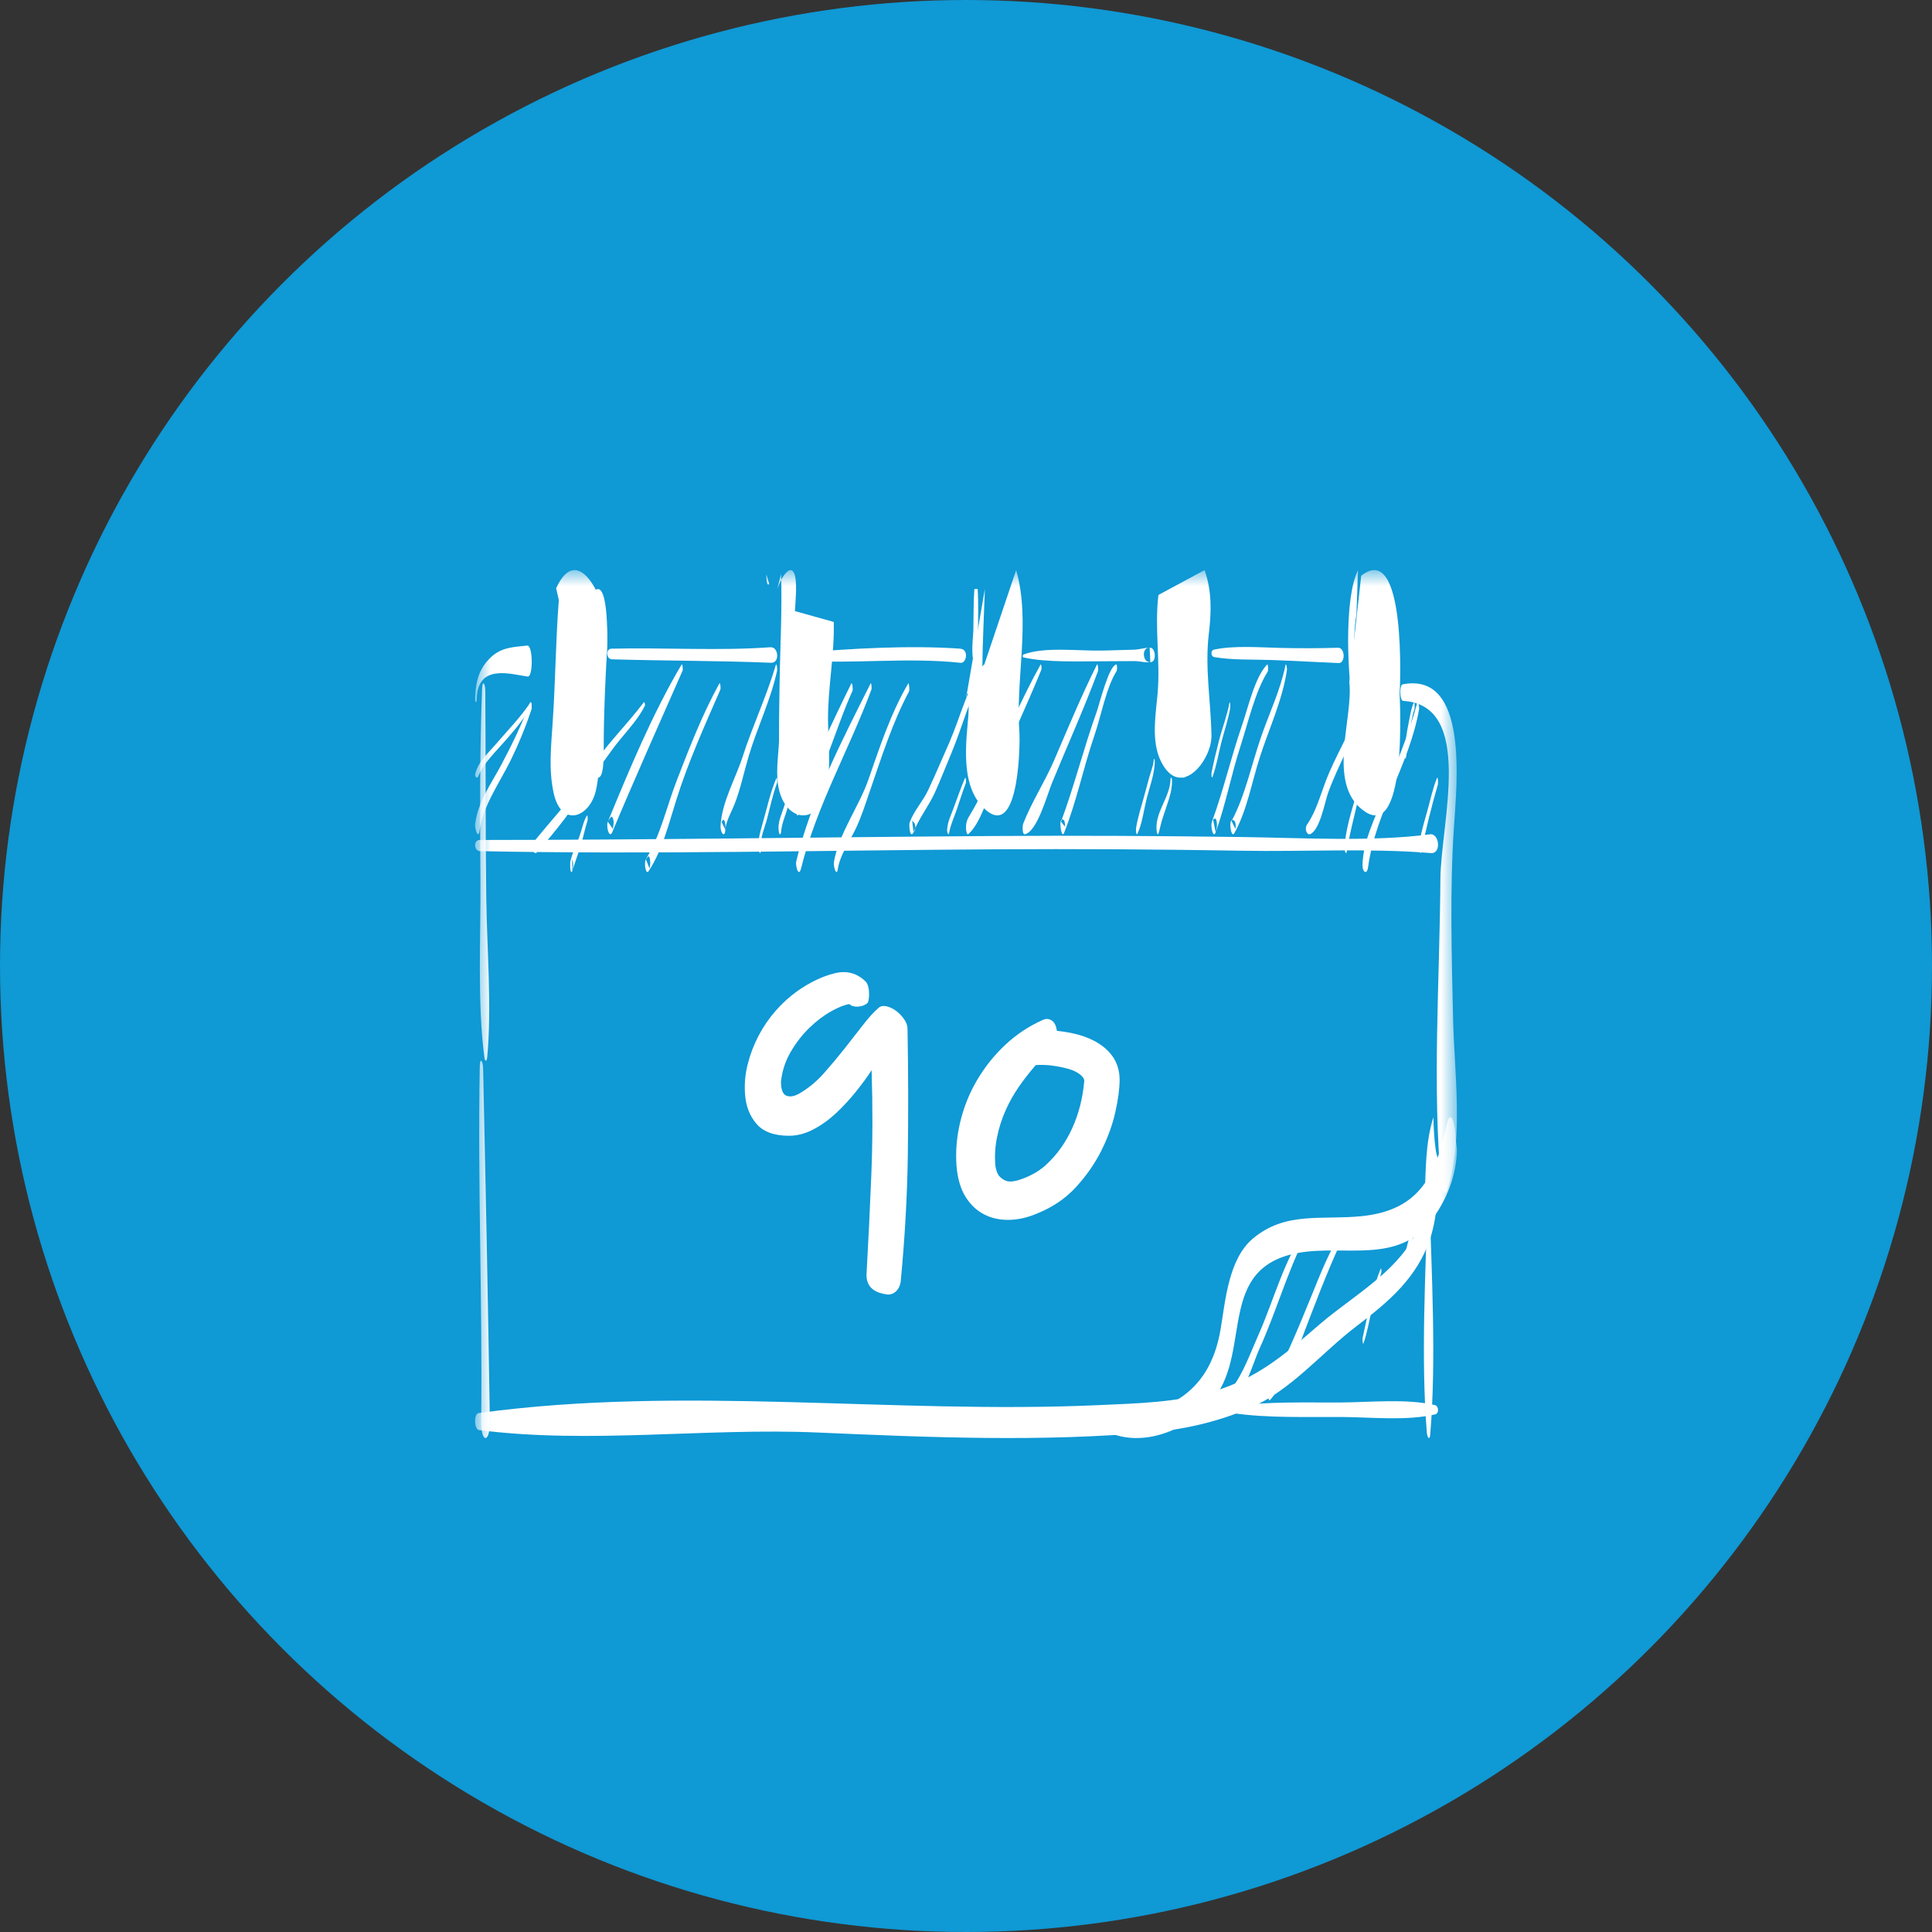
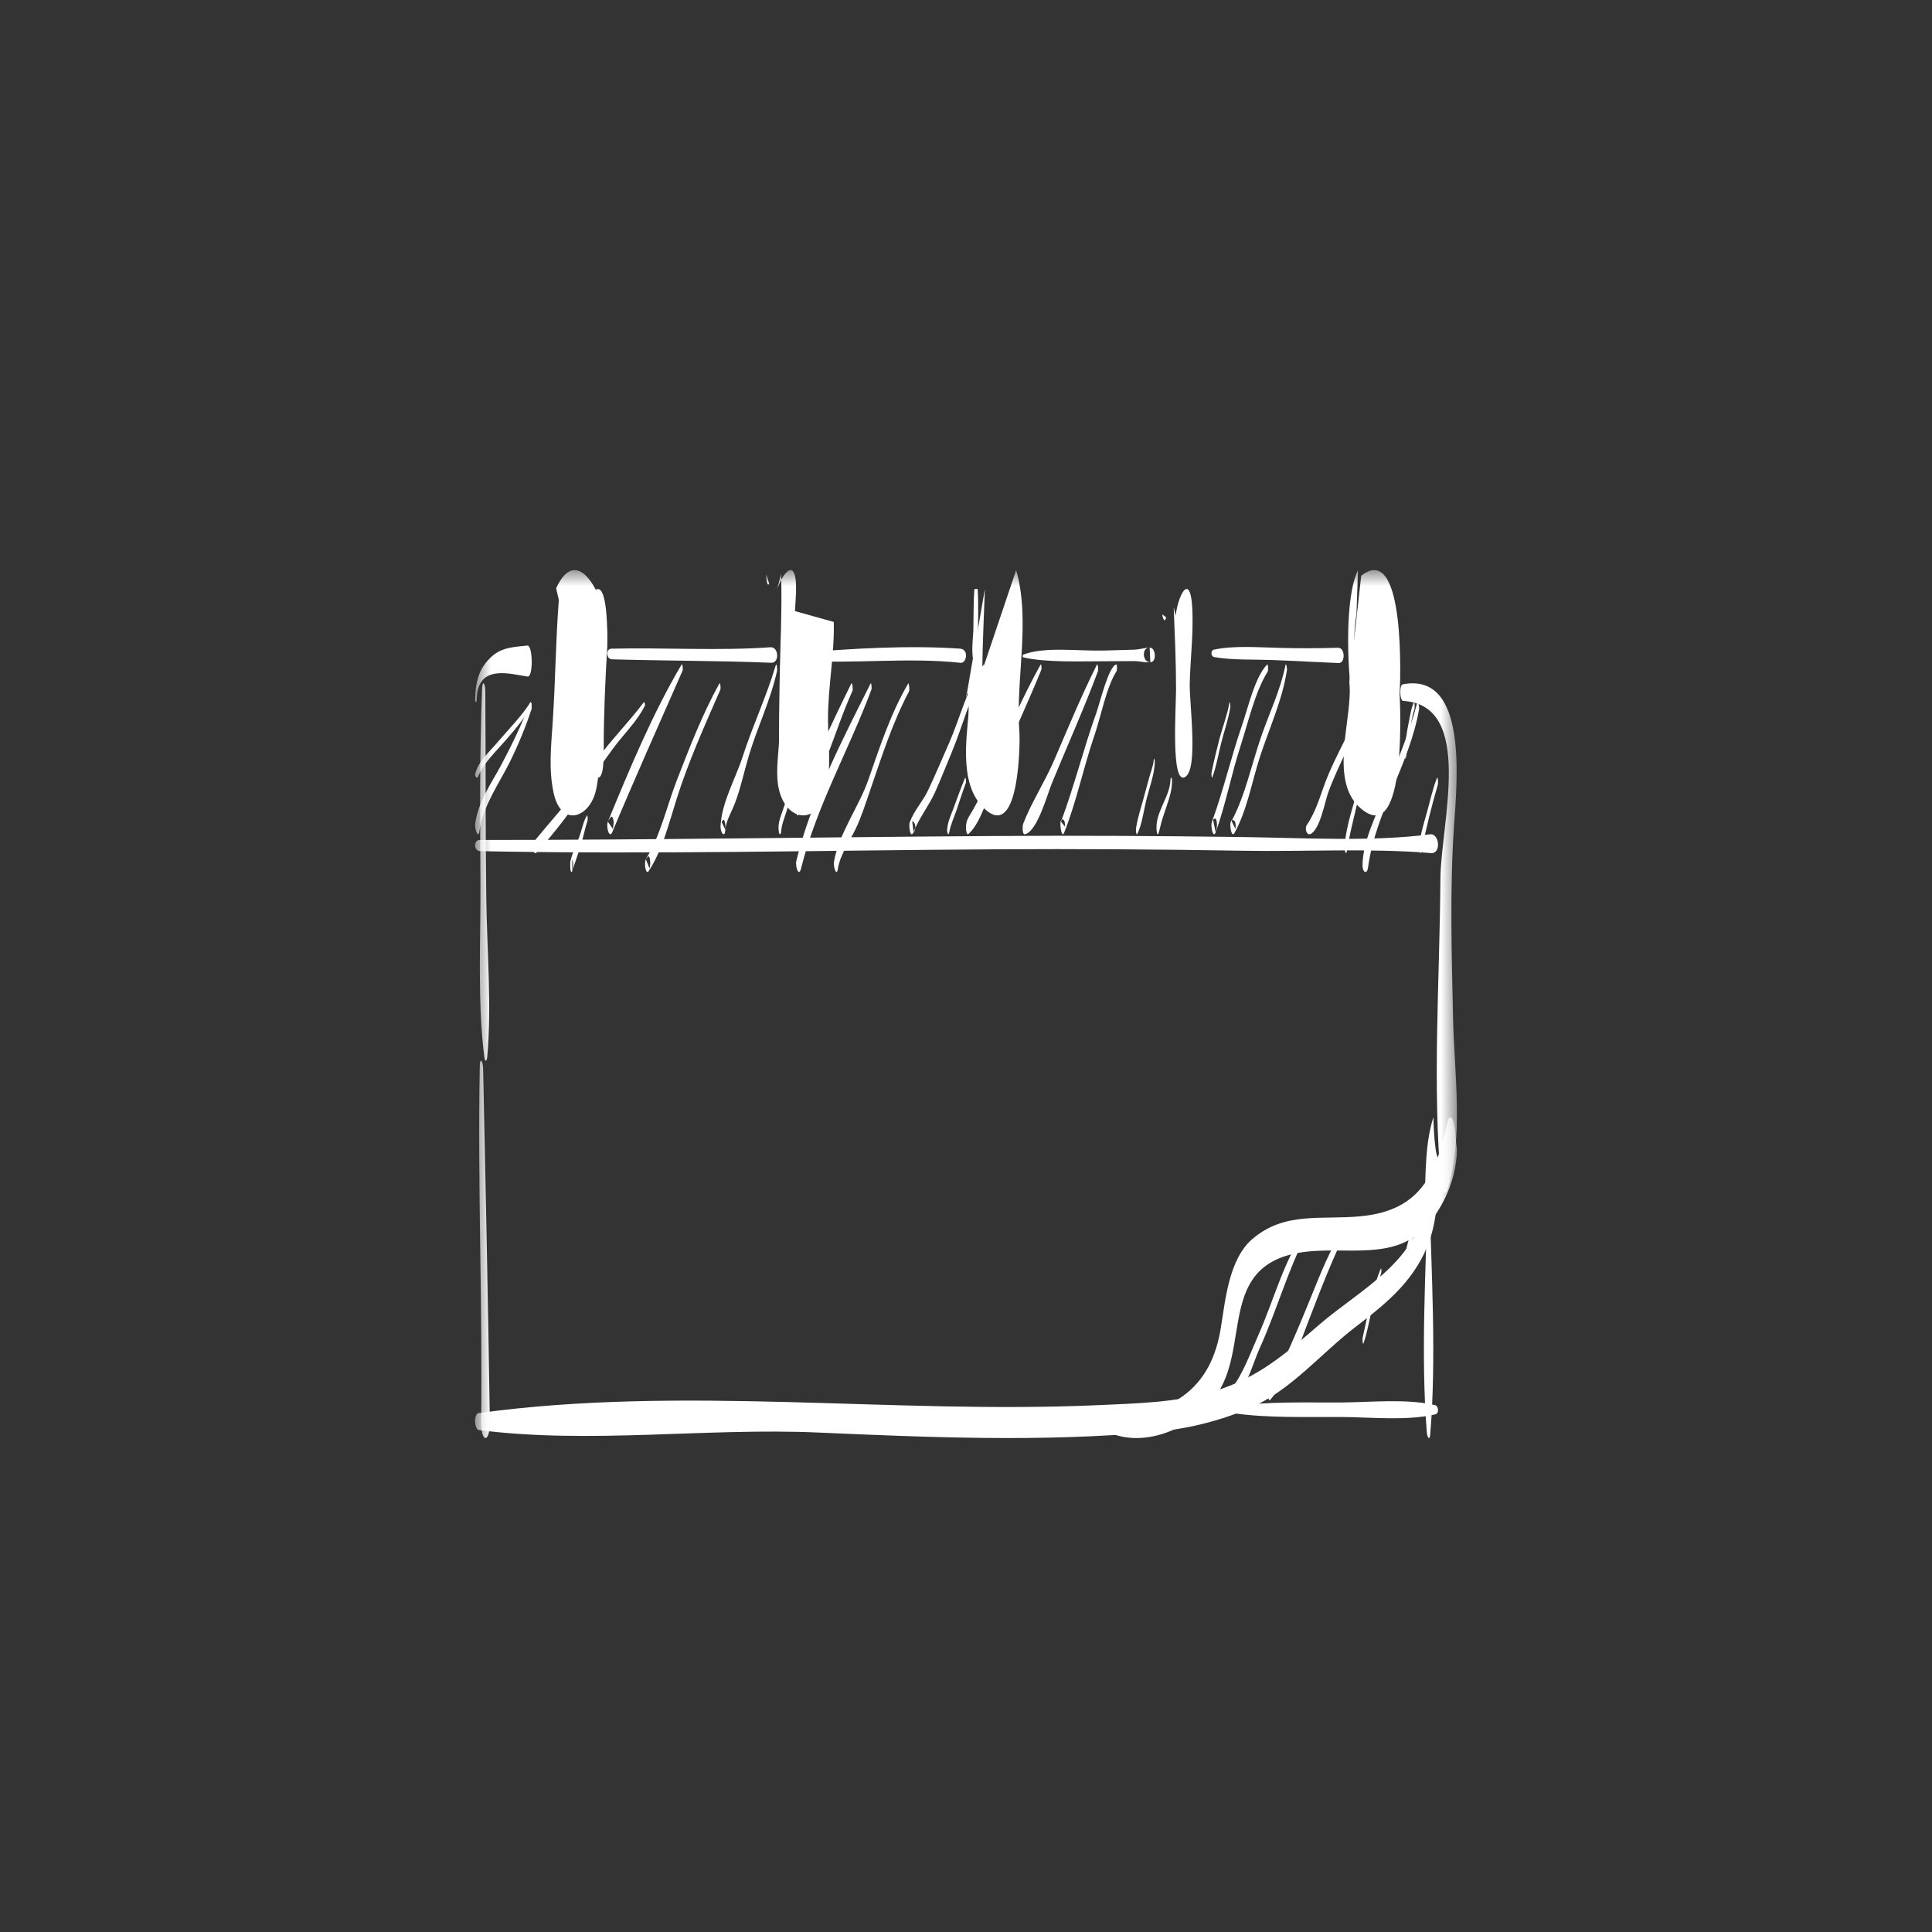
<svg xmlns="http://www.w3.org/2000/svg" xmlns:xlink="http://www.w3.org/1999/xlink" width="61px" height="61px" viewBox="0 0 61 61" version="1.1">
  <rect x="0" y="0" width="61" height="61" fill="#333333" stroke="none" />
  <title>Group 7</title>
  <desc>Created with Sketch.</desc>
  <defs>
    <polygon id="path-1" points="0 0 31 0 31 28 0 28" />
  </defs>
  <g id="Design" stroke="none" stroke-width="1" fill="none" fill-rule="evenodd">
    <g id="Sinuva-Main-Page-Copy-122" transform="translate(-210, -2046)">
      <g id="Group-7" transform="translate(211, 2047)">
        <g id="Group-2" fill="#0F99D5" stroke="#0F99D5" stroke-width="2">
-           <circle id="Oval-Copy-7" cx="29.5" cy="29.5" r="29.5" />
-         </g>
+           </g>
        <g id="Group-67" transform="translate(14, 17)">
          <mask id="mask-2" fill="white">
            <use xlink:href="#path-1" />
          </mask>
          <g id="Clip-3" />
          <path d="M0.221,3.744 C0.143,5.761 0.156,7.801 0.169,9.821 C0.181,11.614 0.066,13.647 0.294,15.39 C0.311,15.523 0.369,15.524 0.382,15.386 C0.531,13.774 0.375,11.997 0.353,10.364 C0.324,8.178 0.338,5.993 0.322,3.809 C0.321,3.587 0.233,3.447 0.221,3.744" id="Fill-4" fill="#FFFFFF" mask="url(#mask-2)" />
          <path d="M0.052,4.079 C0.07,2.928 1.151,3.296 1.661,3.361 C1.836,3.385 1.831,2.361 1.645,2.383 C1.252,2.429 0.855,2.424 0.512,2.74 C0.163,3.065 0.018,3.44 0,4.053 C-0.004,4.173 0.05,4.231 0.052,4.079" id="Fill-5" fill="#FFFFFF" mask="url(#mask-2)" />
          <path d="M4.324,2.817 C5.993,2.866 7.687,2.858 9.351,2.926 C9.622,2.936 9.587,2.417 9.325,2.436 C7.685,2.554 5.963,2.441 4.306,2.481 C4.12,2.485 4.132,2.811 4.324,2.817" id="Fill-6" fill="#FFFFFF" mask="url(#mask-2)" />
          <path d="M10.242,2.854 C11.929,2.974 13.632,2.745 15.333,2.928 C15.514,2.946 15.603,2.499 15.31,2.48 C13.697,2.368 11.825,2.477 10.229,2.618 C10.095,2.63 10.107,2.844 10.242,2.854" id="Fill-7" fill="#FFFFFF" mask="url(#mask-2)" />
          <path d="M17.316,2.757 C18.036,2.922 19.079,2.878 19.866,2.878 C20.182,2.878 20.5,2.875 20.818,2.873 C20.988,2.871 21.205,2.94 21.358,2.901 C21.525,2.86 21.479,2.431 21.299,2.449 L21.264,2.452 C21.05,2.474 21.077,2.881 21.285,2.906 L21.32,2.91 C21.312,2.757 21.305,2.603 21.299,2.449 C21.132,2.453 20.979,2.507 20.801,2.513 C20.483,2.523 20.167,2.531 19.849,2.54 C19.049,2.561 17.993,2.408 17.311,2.667 C17.282,2.678 17.278,2.749 17.316,2.757" id="Fill-8" fill="#FFFFFF" mask="url(#mask-2)" />
          <path d="M23.341,2.747 C23.909,2.846 24.556,2.817 25.153,2.839 C25.86,2.864 26.561,2.907 27.266,2.935 C27.481,2.944 27.477,2.445 27.244,2.452 C26.636,2.47 26.044,2.472 25.437,2.457 C24.753,2.441 23.972,2.375 23.329,2.511 C23.218,2.535 23.225,2.727 23.341,2.747" id="Fill-9" fill="#FFFFFF" mask="url(#mask-2)" />
          <path d="M29.302,4.13 C31.569,4.261 30.489,8.011 30.479,9.752 C30.458,12.952 30.213,16.27 30.508,19.458 C30.518,19.567 30.626,19.775 30.692,19.577 C31.222,17.993 30.915,15.82 30.879,14.159 C30.835,12.158 30.773,10.113 30.906,8.115 C31,6.718 31.37,3.208 29.291,3.606 C29.178,3.626 29.19,4.123 29.302,4.13" id="Fill-10" fill="#FFFFFF" mask="url(#mask-2)" />
          <path d="M0.148,15.668 C0.078,19.399 0.236,23.137 0.192,26.872 C0.184,27.589 0.477,27.578 0.466,26.86 C0.41,23.153 0.334,19.439 0.253,15.734 C0.248,15.507 0.154,15.352 0.148,15.668" id="Fill-11" fill="#FFFFFF" mask="url(#mask-2)" />
          <path d="M30.329,18.288 C30.282,17.949 30.265,17.613 30.257,17.277 L30.255,17.281 C29.992,18.133 30.023,18.978 29.978,19.861 C29.879,21.781 27.925,22.723 26.652,23.825 C25.574,24.757 24.713,25.511 23.309,25.934 C22.146,26.284 20.884,26.311 19.681,26.365 C13.188,26.657 6.577,25.731 0.111,26.616 C-0.045,26.637 -0.033,27.131 0.125,27.152 C3.628,27.6 7.292,27.075 10.825,27.23 C14.353,27.384 17.885,27.535 21.41,27.216 C22.464,27.121 23.473,26.88 24.445,26.465 C25.773,25.899 26.709,24.723 27.837,23.866 C28.842,23.104 29.735,22.351 30.147,21.129 C30.413,20.341 30.408,19.452 30.402,18.59 C30.37,18.491 30.342,18.392 30.329,18.288" id="Fill-12" fill="#FFFFFF" mask="url(#mask-2)" />
          <path d="M30.944,17.675 C30.927,17.584 30.912,17.494 30.886,17.402 C30.838,17.235 30.743,17.233 30.705,17.406 C30.35,19.038 29.881,20.213 27.977,20.4 C26.722,20.525 25.587,20.241 24.558,21.106 C23.782,21.759 23.69,23.084 23.537,23.978 C23.17,26.117 21.713,26.682 19.717,26.861 C19.651,26.867 19.668,27.044 19.71,27.069 C20.915,27.844 22.55,27.168 23.343,26.136 C24.521,24.596 23.413,22.011 26.012,21.554 C27.448,21.303 29.127,21.912 30.168,20.565 C30.671,19.915 30.988,19.109 31,18.296 C30.973,18.088 30.955,17.882 30.944,17.675" id="Fill-13" fill="#FFFFFF" mask="url(#mask-2)" />
          <path d="M30.079,19.759 C30.013,22.159 29.859,24.854 30.05,27.226 C30.062,27.375 30.139,27.51 30.158,27.284 C30.355,24.91 30.197,22.196 30.133,19.798 C30.13,19.672 30.083,19.581 30.079,19.759" id="Fill-14" fill="#FFFFFF" mask="url(#mask-2)" />
          <path d="M23.94,26.62 C25.049,26.778 26.222,26.732 27.36,26.739 C28.335,26.747 29.407,26.867 30.315,26.657 C30.443,26.629 30.427,26.39 30.302,26.362 C29.389,26.155 28.318,26.274 27.34,26.281 C26.206,26.288 25.034,26.242 23.93,26.402 C23.81,26.418 23.823,26.603 23.94,26.62" id="Fill-15" fill="#FFFFFF" mask="url(#mask-2)" />
          <path d="M3.605,0.871 C4.173,-0.116 4.199,1.836 4.162,2.568 C4.11,3.585 4.06,4.578 4.062,5.601 C4.063,6.087 4.054,6.836 3.723,6.444 C3.488,6.167 3.602,4.966 3.622,4.51 C3.676,3.212 3.718,1.898 3.675,0.596" id="Fill-16" fill="#FFFFFF" mask="url(#mask-2)" />
          <path d="M2.644,0.945 C2.544,2.239 2.537,3.539 2.448,4.836 C2.399,5.585 2.321,6.284 2.477,7.023 C2.716,8.15 3.622,7.827 3.818,6.945 C3.982,6.206 3.894,5.382 3.94,4.639 C4.001,3.651 4.259,2.656 4.144,1.666 C4.043,0.798 3.229,-0.886 2.559,0.573" id="Fill-17" fill="#FFFFFF" mask="url(#mask-2)" />
          <path d="M9.538,0.617 C9.678,0.123 10.236,-0.634 10.119,0.972 C10.087,1.409 10.075,1.856 10.071,2.298 C10.059,3.495 10.074,4.694 10.103,5.888 C10.132,7.092 9.633,6.435 9.609,5.694 C9.586,4.995 9.603,4.283 9.614,3.584 C9.632,2.419 9.698,1.281 9.662,0.113" id="Fill-18" fill="#FFFFFF" mask="url(#mask-2)" />
          <path d="M9.198,0.138 C9.186,0.185 9.209,0.556 9.286,0.433" id="Fill-19" fill="#FFFFFF" mask="url(#mask-2)" />
          <path d="M9.728,1.191 C9.598,2.583 9.658,3.983 9.598,5.377 C9.576,5.896 9.47,6.473 9.609,6.987 C9.873,7.961 10.828,8.043 11.085,6.955 C11.251,6.251 11.148,5.449 11.143,4.739 C11.137,3.704 11.352,2.663 11.325,1.637" id="Fill-20" fill="#FFFFFF" mask="url(#mask-2)" />
          <path d="M15.764,0.599 C15.733,1.021 15.742,1.45 15.733,1.872 C15.727,2.136 15.64,2.716 15.772,2.951 C15.782,2.968 15.8,2.992 15.818,2.97 C15.949,2.807 15.877,2.276 15.878,2.065 C15.88,1.577 15.898,1.083 15.868,0.596" id="Fill-21" fill="#FFFFFF" mask="url(#mask-2)" />
          <path d="M16.096,0.596 C16.07,1.413 16.026,2.214 16.016,3.034 C16.01,3.591 16.03,4.147 16.051,4.702 C16.114,5.367 16.051,5.981 15.859,6.54 C15.579,6.738 15.591,4.598 15.58,4.12 C15.576,3.906 15.511,3.758 15.5,4.057" id="Fill-22" fill="#FFFFFF" mask="url(#mask-2)" />
          <path d="M15.592,4.423 C15.507,5.407 15.276,6.874 16.15,7.593 C17.203,8.457 17.205,5.364 17.188,5.144 C17.053,3.471 17.552,1.621 17.083,0" id="Fill-23" fill="#FFFFFF" mask="url(#mask-2)" />
          <path d="M22.12,1.439 C22.204,0.704 22.696,-0.183 22.651,1.83 C22.638,2.416 22.577,2.997 22.564,3.584 C22.551,4.211 22.843,6.287 22.418,6.533 C21.962,6.8 22.132,4.351 22.132,3.754 C22.132,2.897 22.092,2.027 22.058,1.171" id="Fill-24" fill="#FFFFFF" mask="url(#mask-2)" />
          <path d="M21.7,1.398 C21.699,1.503 21.777,1.692 21.82,1.493" id="Fill-25" fill="#FFFFFF" mask="url(#mask-2)" />
-           <path d="M21.576,0.785 C21.449,1.813 21.639,2.848 21.551,3.881 C21.493,4.549 21.338,5.39 21.653,6.033 C22.265,7.276 23.261,6 23.25,5.232 C23.233,4.145 23.037,3.102 23.167,2.008 C23.249,1.331 23.267,0.653 23.031,0" id="Fill-26" fill="#FFFFFF" mask="url(#mask-2)" />
          <path d="M28.143,0.932 C28.349,-0.099 28.621,1.525 28.615,2.005 C28.606,2.809 28.568,3.609 28.565,4.414 C28.564,4.912 28.725,6.3 28.433,6.518 C28.065,6.794 28.101,5.361 28.101,4.91 C28.102,4.304 28.152,3.654 28.087,3.055 C28.058,2.789 28.014,3.118 28.02,3.228" id="Fill-27" fill="#FFFFFF" mask="url(#mask-2)" />
          <path d="M27.877,0 C27.464,0.832 27.528,3.013 27.69,4.097 C27.713,4.25 27.743,4.131 27.752,4.036 C27.832,3.16 27.675,2.25 27.829,1.391" id="Fill-28" fill="#FFFFFF" mask="url(#mask-2)" />
          <path d="M27.603,3.548 C27.729,4.632 26.94,6.587 27.927,7.491 C29.48,8.907 29.19,3.934 29.191,3.917 C29.208,3.692 29.411,-0.956 27.978,0.178" id="Fill-29" fill="#FFFFFF" mask="url(#mask-2)" />
          <path d="M0.165,8.874 C5.563,8.982 10.974,8.848 16.373,8.816 C18.997,8.8 21.619,8.815 24.241,8.861 C26.176,8.895 28.276,8.775 30.18,8.935 C30.514,8.963 30.449,8.302 30.149,8.342 C28.324,8.584 26.098,8.453 24.219,8.428 C21.595,8.392 18.975,8.378 16.352,8.396 C10.948,8.431 5.55,8.52 0.146,8.521 C-0.055,8.521 -0.048,8.869 0.165,8.874" id="Fill-30" fill="#FFFFFF" mask="url(#mask-2)" />
          <path d="M1.747,4.177 C1.458,4.623 1.057,5.026 0.7,5.446 C0.427,5.766 0.074,6.077 0.001,6.453 C-0.009,6.502 0.06,6.611 0.098,6.515 C0.254,6.108 0.666,5.719 0.978,5.359 C1.285,5.005 1.579,4.658 1.786,4.268 C1.796,4.247 1.77,4.143 1.747,4.177" id="Fill-31" fill="#FFFFFF" mask="url(#mask-2)" />
          <path d="M1.735,4.187 C1.471,4.886 1.152,5.538 0.811,6.179 C0.501,6.759 0.1,7.296 0.002,8.012 C-0.017,8.157 0.1,8.519 0.139,8.234 C0.246,7.45 0.775,6.709 1.098,6.056 C1.361,5.523 1.592,4.97 1.784,4.387 C1.8,4.337 1.765,4.107 1.735,4.187" id="Fill-32" fill="#FFFFFF" mask="url(#mask-2)" />
          <path d="M3.482,6.571 C2.987,7.283 2.375,7.93 1.827,8.614 C1.7,8.773 1.922,9.08 1.98,8.858 L1.996,8.799 C2.009,8.746 2.016,8.641 1.944,8.609 L1.908,8.595 C1.92,8.704 1.932,8.813 1.944,8.922 C2.552,8.241 3.108,7.524 3.568,6.77 C3.6,6.72 3.54,6.488 3.482,6.571" id="Fill-33" fill="#FFFFFF" mask="url(#mask-2)" />
          <path d="M3.531,7.751 C3.419,7.926 3.37,8.21 3.287,8.432 C3.192,8.685 3.078,8.907 3.009,9.194 C2.997,9.246 2.997,9.603 3.059,9.519 C3.088,9.48 3.09,9.41 3.096,9.348 C3.1,9.299 3.095,9.142 3.055,9.143 L3.066,9.16 C3.068,9.273 3.069,9.387 3.07,9.498 C3.146,9.268 3.22,9.039 3.3,8.811 C3.399,8.528 3.453,8.205 3.549,7.919 C3.559,7.89 3.557,7.71 3.531,7.751" id="Fill-34" fill="#FFFFFF" mask="url(#mask-2)" />
          <path d="M5.324,4.178 C4.768,4.914 4.07,5.587 3.585,6.354 C3.559,6.396 3.601,6.615 3.671,6.536 C4.004,6.163 4.249,5.747 4.566,5.365 C4.859,5.01 5.169,4.671 5.363,4.279 C5.373,4.259 5.353,4.139 5.324,4.178" id="Fill-35" fill="#FFFFFF" mask="url(#mask-2)" />
          <path d="M6.515,2.991 C5.616,4.509 4.878,6.273 4.192,7.944 C4.245,8.02 4.298,8.095 4.351,8.173 C4.359,8.112 4.368,8.052 4.376,7.992 C4.383,7.943 4.348,7.709 4.276,7.812 C4.254,7.843 4.233,7.875 4.21,7.907 C4.11,8.049 4.235,8.506 4.33,8.277 C5.048,6.564 5.804,4.875 6.55,3.178 C6.568,3.14 6.553,2.926 6.515,2.991" id="Fill-36" fill="#FFFFFF" mask="url(#mask-2)" />
          <path d="M7.71,3.586 C7.182,4.54 6.774,5.592 6.368,6.641 C6.042,7.484 5.854,8.385 5.391,9.126 C5.43,9.226 5.469,9.324 5.508,9.424 C5.515,9.382 5.523,9.339 5.53,9.296 C5.536,9.264 5.525,8.97 5.454,9.053 L5.411,9.104 C5.314,9.217 5.388,9.645 5.48,9.504 C5.911,8.849 6.106,8.041 6.356,7.247 C6.733,6.047 7.252,4.905 7.742,3.78 C7.761,3.739 7.745,3.522 7.71,3.586" id="Fill-37" fill="#FFFFFF" mask="url(#mask-2)" />
          <path d="M9.491,3.01 C9.202,3.99 8.761,4.919 8.447,5.894 C8.223,6.59 7.786,7.329 7.75,8.083 C7.741,8.281 7.886,8.488 7.901,8.194 C7.903,8.165 7.905,8.136 7.906,8.108 C7.908,8.057 7.883,7.803 7.81,7.913 L7.783,7.953 C7.823,8.032 7.862,8.113 7.901,8.194 C7.926,7.914 8.092,7.645 8.188,7.401 C8.379,6.92 8.492,6.364 8.644,5.857 C8.912,4.962 9.335,4.1 9.536,3.175 C9.546,3.131 9.524,2.895 9.491,3.01" id="Fill-38" fill="#FFFFFF" mask="url(#mask-2)" />
-           <path d="M9.519,6.556 C9.323,7.001 9.209,7.552 9.062,8.058 C9.002,8.265 8.878,8.695 8.984,8.918 C9.023,9 9.025,8.776 9.021,8.744 C8.987,8.492 9.165,8.068 9.222,7.84 C9.32,7.456 9.405,7.07 9.534,6.719 C9.546,6.685 9.531,6.53 9.519,6.556" id="Fill-39" fill="#FFFFFF" mask="url(#mask-2)" />
          <path d="M10.056,6.566 C9.942,6.93 9.82,7.286 9.695,7.643 C9.624,7.845 9.547,8.045 9.594,8.28 C9.616,8.391 9.66,8.331 9.665,8.245 C9.68,8.026 9.775,7.807 9.835,7.611 C9.925,7.322 10.009,7.031 10.091,6.736 C10.102,6.695 10.076,6.501 10.056,6.566" id="Fill-40" fill="#FFFFFF" mask="url(#mask-2)" />
          <path d="M11.877,3.585 C11.265,4.823 10.66,6.126 10.146,7.42 C10.123,7.479 10.131,7.837 10.21,7.722 C10.977,6.618 11.348,5.067 11.915,3.815 C11.938,3.765 11.909,3.52 11.877,3.585" id="Fill-41" fill="#FFFFFF" mask="url(#mask-2)" />
          <path d="M10.538,3.598 C10.462,3.756 10.326,3.881 10.309,4.062 C10.307,4.075 10.317,4.183 10.343,4.143 C10.384,4.077 10.406,3.991 10.443,3.921 C10.487,3.838 10.528,3.759 10.556,3.67 C10.56,3.656 10.55,3.573 10.538,3.598" id="Fill-42" fill="#FFFFFF" mask="url(#mask-2)" />
          <path d="M12.485,3.585 C11.631,5.285 10.605,7.26 10.141,9.191 C10.106,9.342 10.218,9.714 10.291,9.424 C10.782,7.442 11.82,5.648 12.514,3.77 C12.528,3.732 12.513,3.527 12.485,3.585" id="Fill-43" fill="#FFFFFF" mask="url(#mask-2)" />
          <path d="M13.679,3.576 C13.134,4.497 12.785,5.563 12.415,6.624 C12.123,7.465 11.479,8.324 11.33,9.218 C11.307,9.358 11.414,9.702 11.455,9.431 C11.519,9.002 11.835,8.545 12.009,8.186 C12.194,7.803 12.329,7.371 12.472,6.956 C12.843,5.878 13.183,4.806 13.699,3.835 C13.73,3.778 13.694,3.551 13.679,3.576" id="Fill-44" fill="#FFFFFF" mask="url(#mask-2)" />
          <path d="M16.061,2.981 C15.562,3.644 15.315,4.662 14.973,5.444 C14.753,5.943 14.54,6.447 14.309,6.94 C14.132,7.316 13.862,7.582 13.72,7.973 C13.694,8.045 13.727,8.459 13.828,8.307 L13.871,8.244 C13.915,8.174 13.91,8.017 13.85,7.962 L13.8,7.916 C13.814,8.036 13.829,8.154 13.844,8.273 C14.011,7.838 14.329,7.443 14.523,7.012 C14.705,6.608 14.867,6.187 15.04,5.776 C15.391,4.944 15.637,3.944 16.088,3.179 C16.111,3.14 16.08,2.956 16.061,2.981" id="Fill-45" fill="#FFFFFF" mask="url(#mask-2)" />
          <path d="M15.469,6.563 C15.334,6.882 15.219,7.216 15.096,7.546 C15.016,7.762 14.925,7.938 14.904,8.19 C14.898,8.263 14.943,8.427 14.97,8.283 C15.017,8.028 15.126,7.8 15.206,7.567 C15.302,7.284 15.39,6.999 15.494,6.726 C15.509,6.687 15.492,6.509 15.469,6.563" id="Fill-46" fill="#FFFFFF" mask="url(#mask-2)" />
          <path d="M17.853,2.987 C17.269,4.038 16.793,5.131 16.328,6.263 C16.123,6.759 15.919,7.253 15.643,7.698 C15.532,7.879 15.495,7.964 15.501,8.175 C15.502,8.205 15.523,8.382 15.579,8.331 C15.971,7.981 16.193,7.138 16.399,6.611 C16.864,5.435 17.404,4.313 17.879,3.146 C17.893,3.114 17.88,2.938 17.853,2.987" id="Fill-47" fill="#FFFFFF" mask="url(#mask-2)" />
          <path d="M19.631,2.99 C19.143,3.969 18.718,4.992 18.284,6.002 C17.991,6.684 17.57,7.325 17.304,8.012 C17.286,8.06 17.264,8.364 17.366,8.339 C17.753,8.243 18.061,7.098 18.219,6.712 C18.701,5.538 19.225,4.38 19.668,3.187 C19.683,3.145 19.663,2.927 19.631,2.99" id="Fill-48" fill="#FFFFFF" mask="url(#mask-2)" />
          <path d="M20.245,2.979 C20.004,3.031 19.722,4.207 19.626,4.477 C19.219,5.609 18.918,6.824 18.5,7.943 C18.542,7.995 18.584,8.049 18.626,8.102 L18.625,8.051 C18.623,8.006 18.619,7.915 18.583,7.89 L18.569,7.882 C18.401,7.768 18.51,8.512 18.594,8.303 C18.982,7.34 19.209,6.227 19.553,5.225 C19.763,4.612 19.931,3.694 20.255,3.189 C20.271,3.162 20.28,2.972 20.245,2.979" id="Fill-49" fill="#FFFFFF" mask="url(#mask-2)" />
          <path d="M21.425,6.015 C21.414,6.178 21.322,6.41 21.283,6.556 C21.227,6.759 21.172,6.963 21.117,7.166 C21.031,7.489 20.919,7.814 20.867,8.161 C20.862,8.196 20.871,8.402 20.912,8.322 C21.054,8.043 21.12,7.554 21.204,7.213 C21.291,6.867 21.452,6.444 21.461,6.059 C21.463,5.989 21.432,5.895 21.425,6.015" id="Fill-50" fill="#FFFFFF" mask="url(#mask-2)" />
          <path d="M21.957,6.618 C21.937,7.2 21.425,7.68 21.527,8.285 C21.536,8.339 21.561,8.366 21.58,8.308 C21.629,8.152 21.654,7.987 21.709,7.83 C21.758,7.689 21.803,7.547 21.85,7.405 C21.932,7.164 22.008,6.923 22.005,6.643 C22.004,6.558 21.96,6.504 21.957,6.618" id="Fill-51" fill="#FFFFFF" mask="url(#mask-2)" />
          <path d="M23.817,4.195 C23.739,4.612 23.592,4.983 23.488,5.383 C23.403,5.716 23.32,6.059 23.252,6.402 C23.246,6.428 23.254,6.598 23.277,6.542 C23.4,6.219 23.466,5.828 23.553,5.477 C23.648,5.092 23.778,4.738 23.845,4.335 C23.851,4.297 23.835,4.103 23.817,4.195" id="Fill-52" fill="#FFFFFF" mask="url(#mask-2)" />
          <path d="M25.007,2.982 C24.62,3.381 24.415,4.319 24.215,4.9 C23.871,5.899 23.628,6.955 23.267,7.942 C23.205,8.107 23.325,8.542 23.395,8.231 C23.403,8.197 23.41,8.163 23.418,8.129 C23.431,8.074 23.427,7.798 23.342,7.851 L23.3,7.878 C23.328,8.012 23.356,8.147 23.383,8.28 C23.698,7.407 23.875,6.459 24.163,5.57 C24.408,4.814 24.627,3.839 25.025,3.206 C25.05,3.167 25.038,2.95 25.007,2.982" id="Fill-53" fill="#FFFFFF" mask="url(#mask-2)" />
          <path d="M25.585,3.01 C25.43,3.782 25.07,4.532 24.819,5.26 C24.515,6.14 24.314,7.128 23.885,7.923 C23.926,8.005 23.966,8.088 24.007,8.171 L24.013,8.122 C24.021,8.054 24.012,7.918 23.946,7.899 L23.925,7.893 C23.774,7.846 23.868,8.494 23.973,8.306 C24.374,7.589 24.519,6.706 24.778,5.905 C25.063,5.018 25.496,4.098 25.634,3.149 C25.64,3.111 25.608,2.901 25.585,3.01" id="Fill-54" fill="#FFFFFF" mask="url(#mask-2)" />
          <path d="M27.96,4.198 C27.683,5.056 27.162,5.849 26.845,6.699 C26.68,7.138 26.54,7.645 26.267,8.036 C26.213,8.112 26.218,8.259 26.292,8.322 L26.315,8.34 L26.36,8.339 C26.666,8.231 26.831,7.327 26.924,7.059 C27.245,6.141 27.802,5.267 28.018,4.324 C28.026,4.289 27.992,4.1 27.96,4.198" id="Fill-55" fill="#FFFFFF" mask="url(#mask-2)" />
          <path d="M27.957,6.578 C27.801,7.277 27.49,8.011 27.454,8.76 C27.45,8.844 27.499,9.04 27.525,8.868 C27.642,8.125 27.864,7.442 27.987,6.701 C27.993,6.666 27.977,6.49 27.957,6.578" id="Fill-56" fill="#FFFFFF" mask="url(#mask-2)" />
          <path d="M29.647,4.173 C29.56,4.321 29.515,4.637 29.471,4.849 C29.414,5.128 29.373,5.422 29.353,5.722 C29.35,5.77 29.373,6.067 29.393,5.914 C29.424,5.686 29.454,5.459 29.49,5.236 C29.529,4.993 29.58,4.595 29.658,4.398 C29.674,4.359 29.665,4.143 29.647,4.173" id="Fill-57" fill="#FFFFFF" mask="url(#mask-2)" />
          <path d="M29.741,4.208 C29.477,5.21 29.056,6.17 28.69,7.124 C28.428,7.805 28.031,8.558 28.019,9.319 C28.016,9.536 28.161,9.638 28.196,9.376 C28.431,7.636 29.514,6.117 29.807,4.381 C29.814,4.334 29.776,4.074 29.741,4.208" id="Fill-58" fill="#FFFFFF" mask="url(#mask-2)" />
          <path d="M30.37,6.567 C30.239,6.884 30.154,7.291 30.055,7.641 C29.961,7.978 29.854,8.319 29.809,8.686 C29.8,8.754 29.845,9.055 29.879,8.885 C30.021,8.172 30.202,7.443 30.399,6.77 C30.411,6.727 30.401,6.494 30.37,6.567" id="Fill-59" fill="#FFFFFF" mask="url(#mask-2)" />
          <path d="M26.203,20.854 C25.542,21.78 25.207,23.085 24.73,24.155 C24.492,24.69 24.232,25.419 23.878,25.845 C23.825,25.91 23.832,26.265 23.942,26.206 C24.283,26.023 24.586,24.979 24.762,24.592 C25.29,23.434 25.647,22.146 26.225,21.021 C26.241,20.988 26.221,20.829 26.203,20.854" id="Fill-60" fill="#FFFFFF" mask="url(#mask-2)" />
          <path d="M27.393,20.854 C26.985,21.457 26.694,22.211 26.41,22.91 C25.983,23.958 25.575,24.938 25.052,25.916 C25.023,25.969 25.04,26.273 25.102,26.202 C25.507,25.73 25.779,25.121 26.014,24.499 C26.459,23.328 26.893,22.16 27.417,21.04 C27.434,21.005 27.412,20.827 27.393,20.854" id="Fill-61" fill="#FFFFFF" mask="url(#mask-2)" />
          <path d="M25.339,26.623 C25.439,26.623 25.435,26.398 25.334,26.398 C25.234,26.398 25.238,26.623 25.339,26.623" id="Fill-62" fill="#FFFFFF" mask="url(#mask-2)" />
          <path d="M28.602,22.044 C28.331,22.665 28.186,23.524 28.022,24.246 C28.013,24.282 28.027,24.481 28.052,24.411 C28.167,24.079 28.233,23.681 28.321,23.324 C28.417,22.941 28.508,22.55 28.613,22.174 C28.62,22.151 28.61,22.026 28.602,22.044" id="Fill-63" fill="#FFFFFF" mask="url(#mask-2)" />
          <path d="M29.775,20.257 C29.504,20.916 29.317,21.666 29.221,22.475 C29.218,22.499 29.23,22.693 29.251,22.623 C29.355,22.287 29.398,21.893 29.488,21.542 C29.581,21.184 29.682,20.837 29.794,20.497 C29.81,20.447 29.785,20.234 29.775,20.257" id="Fill-64" fill="#FFFFFF" mask="url(#mask-2)" />
-           <path d="M11.818,13.702 C11.662,13.726 11.467,13.804 11.233,13.936 C10.999,14.068 10.771,14.242 10.549,14.458 C10.327,14.674 10.132,14.926 9.964,15.214 C9.796,15.502 9.694,15.814 9.658,16.15 C9.658,16.378 9.706,16.522 9.802,16.582 C9.934,16.654 10.108,16.618 10.324,16.474 C10.576,16.318 10.813,16.114 11.035,15.862 C11.257,15.61 11.47,15.355 11.674,15.097 C11.878,14.839 12.07,14.593 12.25,14.359 C12.43,14.125 12.598,13.942 12.754,13.81 C12.814,13.762 12.895,13.75 12.997,13.774 C13.099,13.798 13.198,13.846 13.294,13.918 C13.39,13.99 13.474,14.077 13.546,14.179 C13.618,14.281 13.654,14.386 13.654,14.494 C13.678,15.862 13.681,17.188 13.663,18.472 C13.645,19.756 13.57,21.088 13.438,22.468 C13.414,22.612 13.357,22.72 13.267,22.792 C13.177,22.864 13.078,22.888 12.97,22.864 C12.562,22.804 12.358,22.6 12.358,22.252 C12.418,21.196 12.469,20.14 12.511,19.084 C12.553,18.028 12.556,16.93 12.52,15.79 C12.388,15.994 12.226,16.216 12.034,16.456 C11.842,16.696 11.635,16.921 11.413,17.131 C11.191,17.341 10.951,17.515 10.693,17.653 C10.435,17.791 10.174,17.86 9.91,17.86 C9.442,17.86 9.1,17.734 8.884,17.482 C8.668,17.23 8.548,16.918 8.524,16.546 C8.5,16.234 8.527,15.922 8.605,15.61 C8.683,15.298 8.797,14.998 8.947,14.71 C9.097,14.422 9.277,14.158 9.487,13.918 C9.697,13.678 9.928,13.468 10.18,13.288 C10.576,13.012 10.966,12.826 11.35,12.73 C11.734,12.634 12.064,12.724 12.34,13 C12.4,13.072 12.433,13.183 12.439,13.333 C12.445,13.483 12.43,13.594 12.394,13.666 C12.31,13.738 12.208,13.777 12.088,13.783 C11.968,13.789 11.878,13.762 11.818,13.702 Z M20.35,16.096 C20.35,16.372 20.305,16.711 20.215,17.113 C20.125,17.515 19.978,17.92 19.774,18.328 C19.57,18.736 19.303,19.12 18.973,19.48 C18.643,19.84 18.238,20.116 17.758,20.308 C17.458,20.44 17.161,20.509 16.867,20.515 C16.573,20.521 16.309,20.464 16.075,20.344 C15.841,20.224 15.646,20.041 15.49,19.795 C15.334,19.549 15.238,19.228 15.202,18.832 C15.166,18.364 15.205,17.893 15.319,17.419 C15.433,16.945 15.613,16.501 15.859,16.087 C16.105,15.673 16.402,15.304 16.75,14.98 C17.098,14.656 17.488,14.398 17.92,14.206 C18.016,14.158 18.109,14.161 18.199,14.215 C18.289,14.269 18.346,14.38 18.37,14.548 C18.994,14.608 19.48,14.773 19.828,15.043 C20.176,15.313 20.35,15.664 20.35,16.096 Z M16.426,18.796 C16.45,18.964 16.498,19.084 16.57,19.156 C16.642,19.228 16.726,19.276 16.822,19.3 C16.918,19.312 17.026,19.3 17.146,19.264 C17.266,19.228 17.383,19.183 17.497,19.129 C17.611,19.075 17.716,19.015 17.812,18.949 C17.908,18.883 17.986,18.82 18.046,18.76 C18.382,18.448 18.652,18.067 18.856,17.617 C19.06,17.167 19.186,16.672 19.234,16.132 C19.234,16.06 19.186,15.988 19.09,15.916 C18.994,15.844 18.871,15.787 18.721,15.745 C18.571,15.703 18.406,15.67 18.226,15.646 C18.046,15.622 17.872,15.616 17.704,15.628 C17.524,15.832 17.35,16.054 17.182,16.294 C17.014,16.534 16.87,16.789 16.75,17.059 C16.63,17.329 16.54,17.611 16.48,17.905 C16.42,18.199 16.402,18.496 16.426,18.796 Z" id="90" fill="#FFFFFF" mask="url(#mask-2)" />
        </g>
      </g>
    </g>
  </g>
</svg>